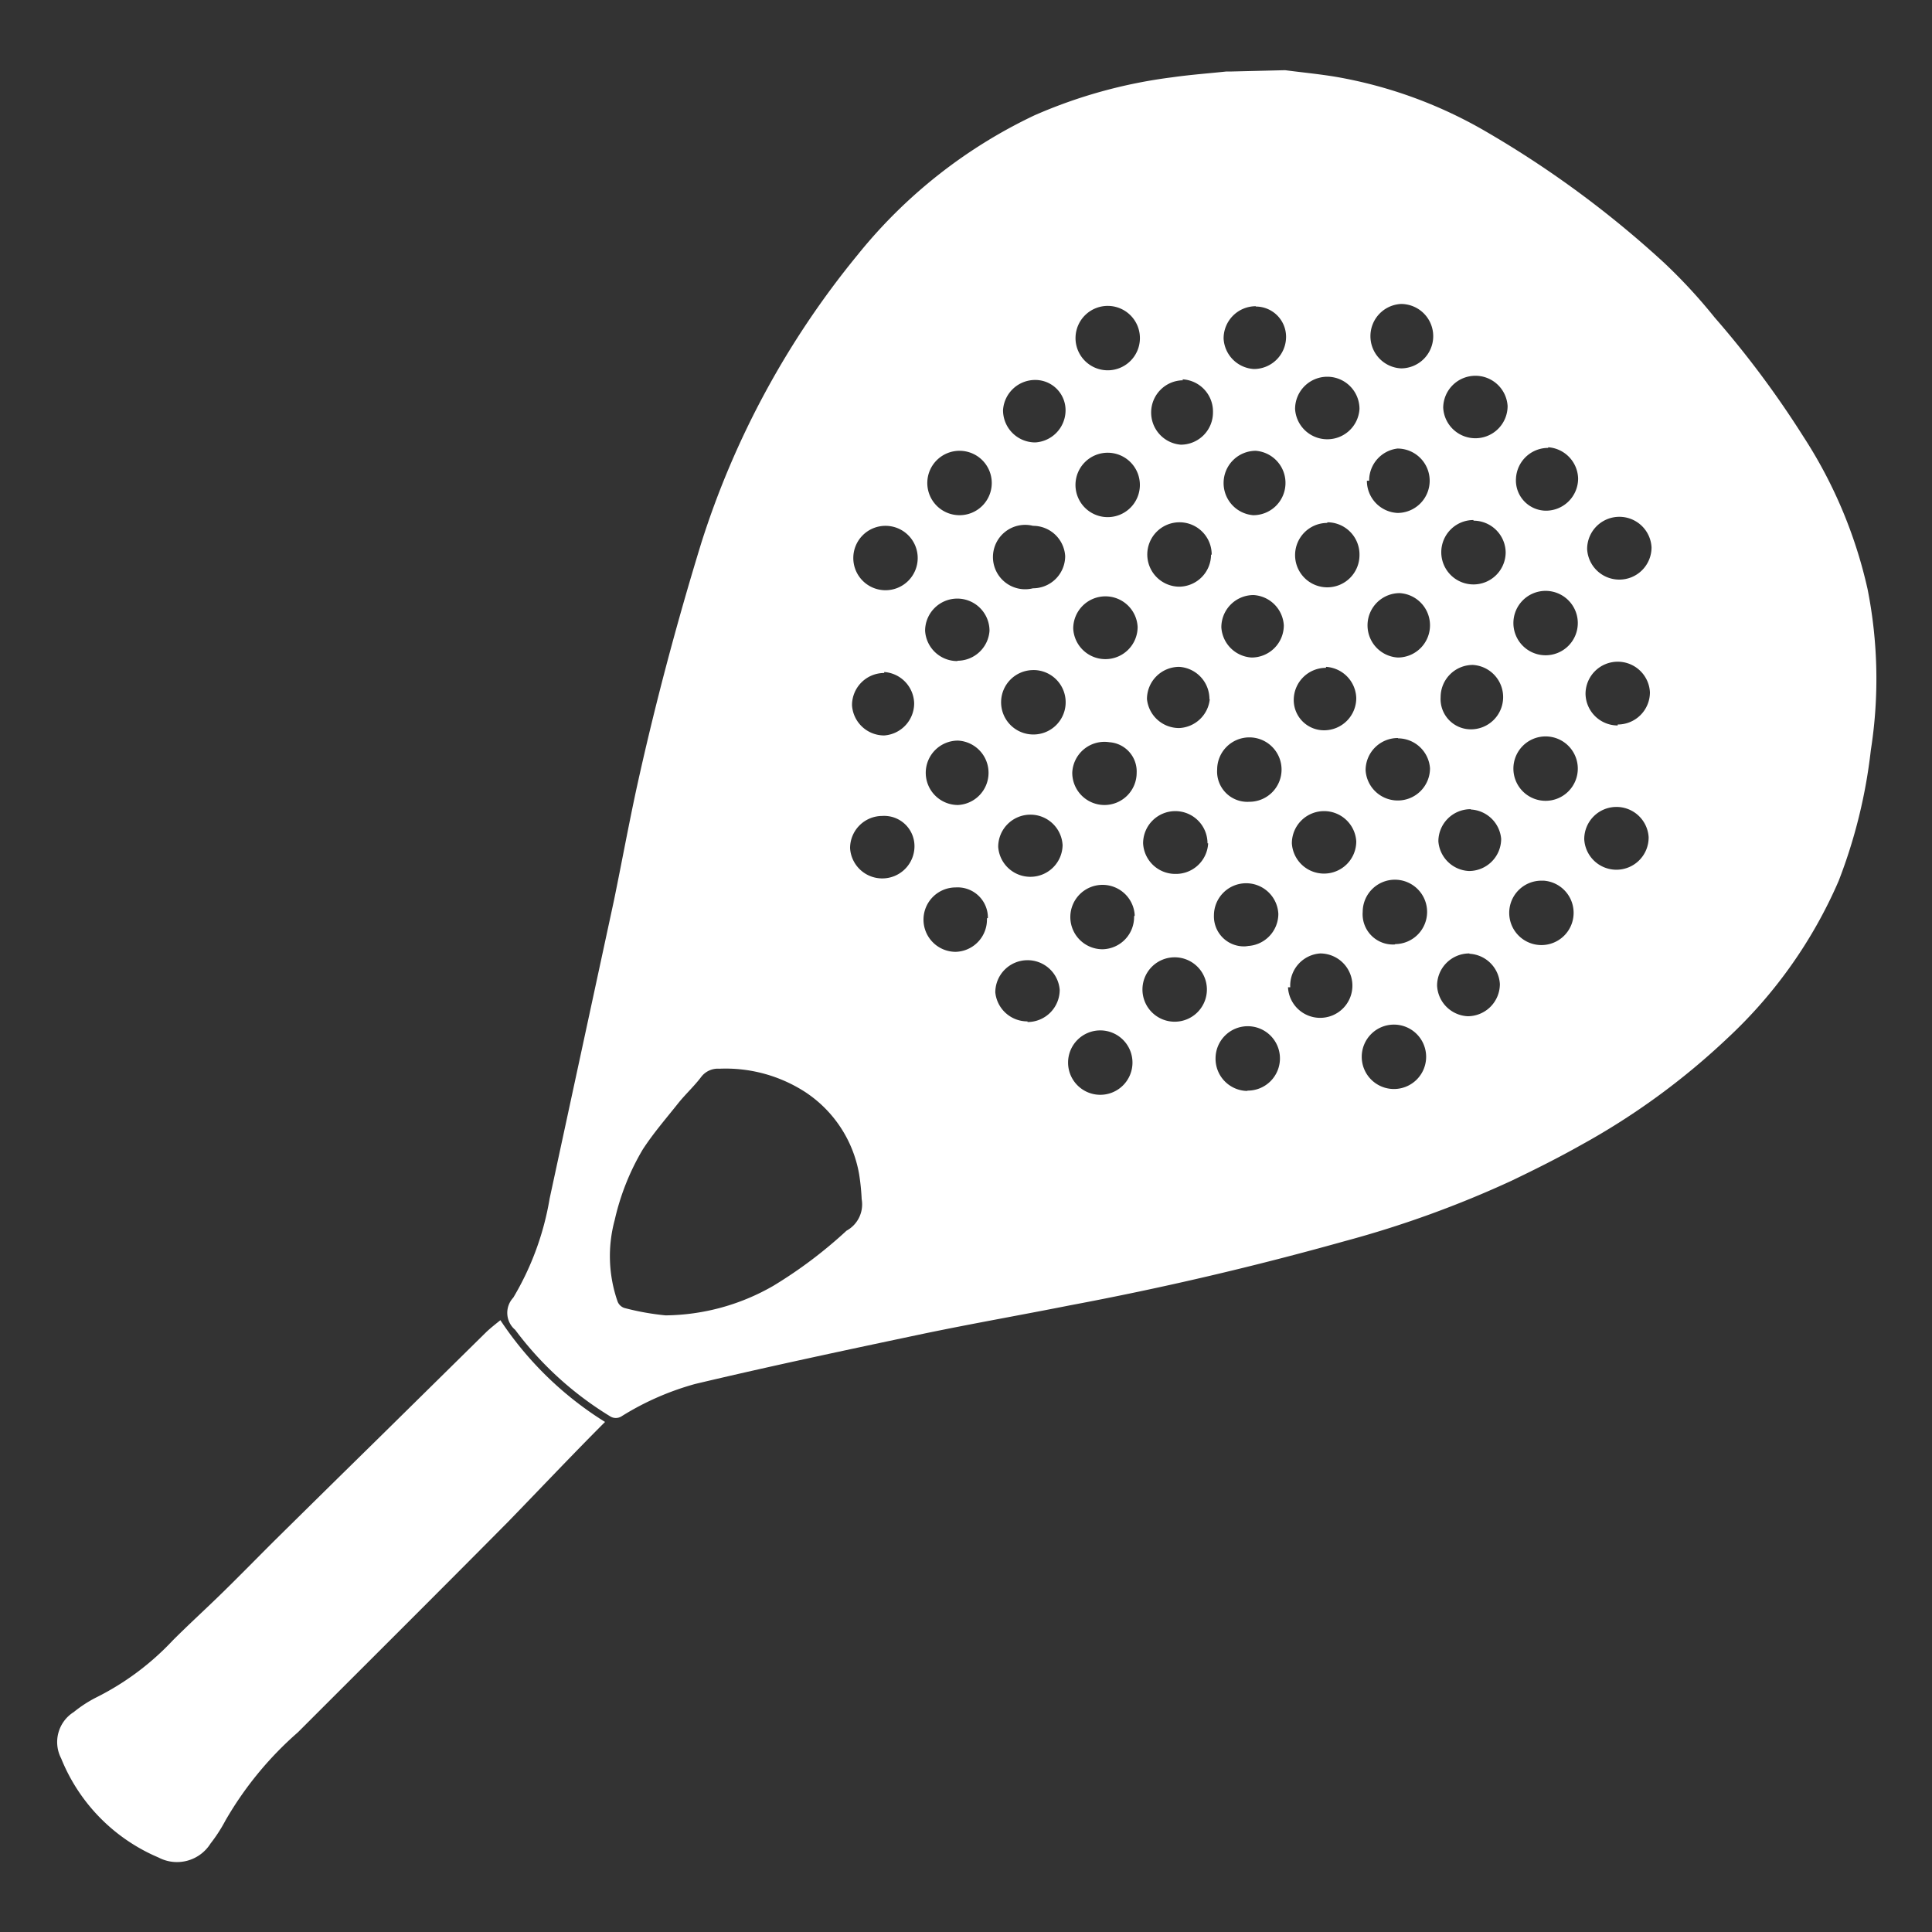
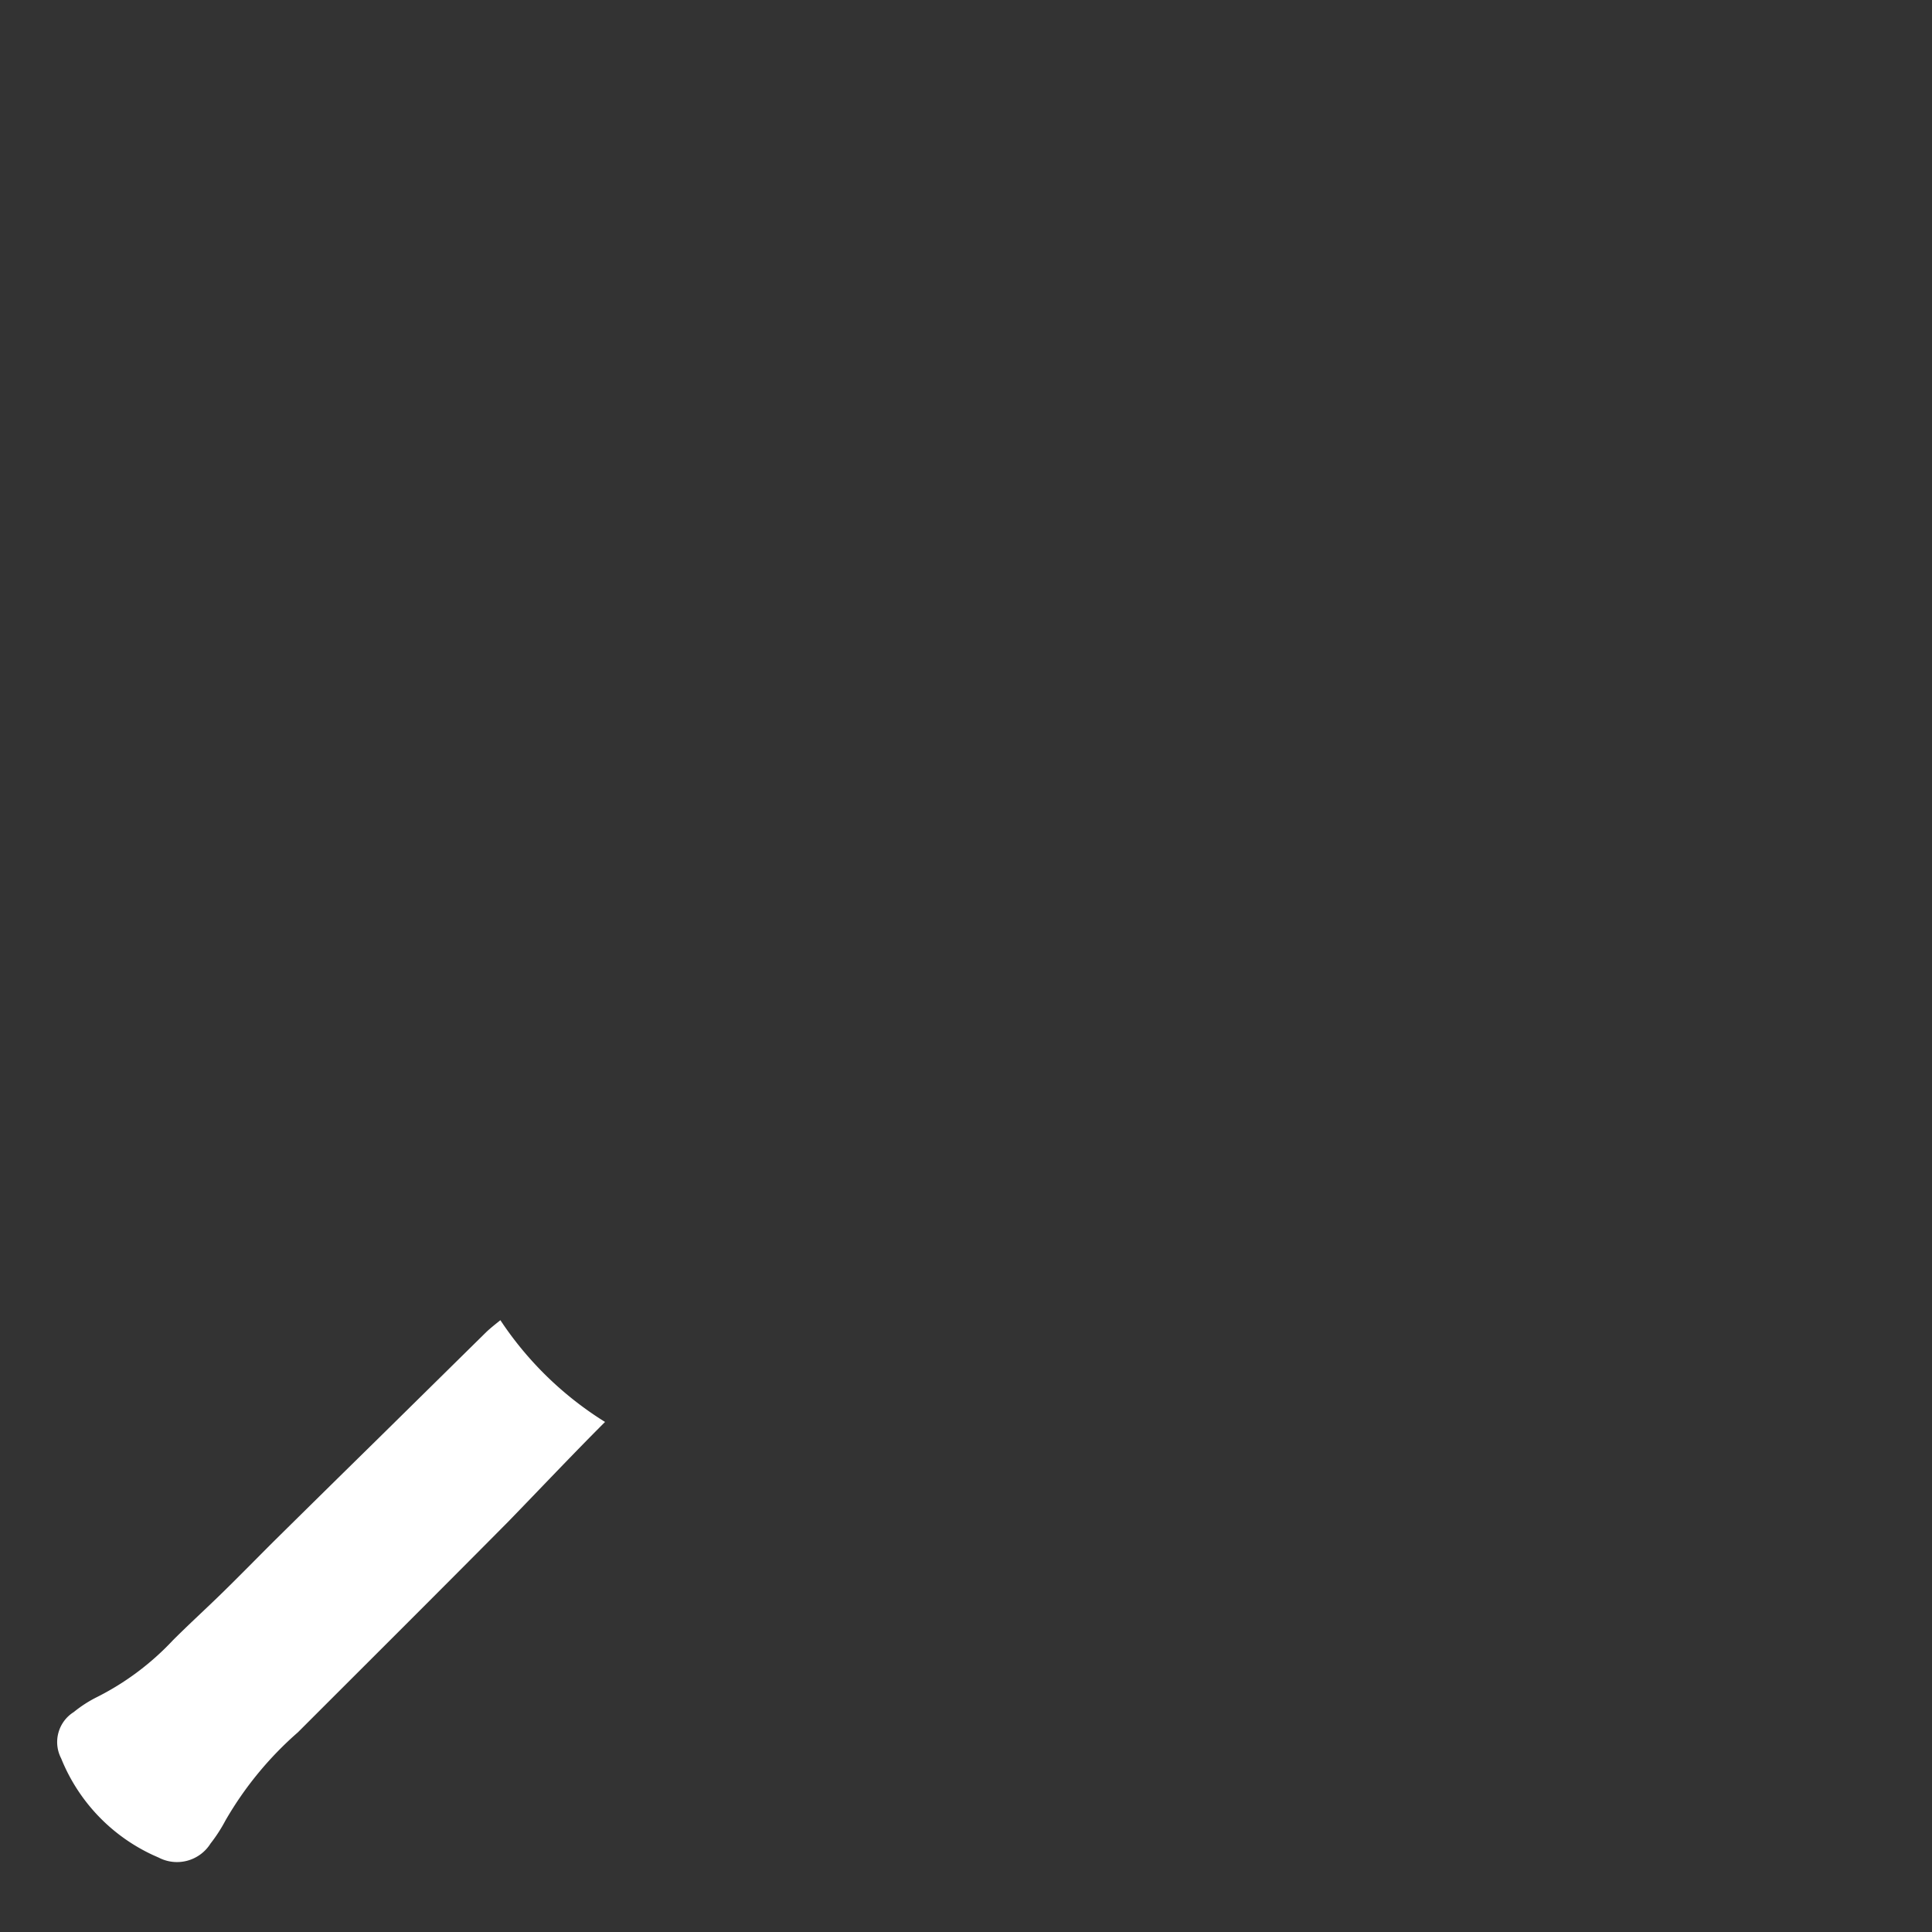
<svg xmlns="http://www.w3.org/2000/svg" viewBox="0 0 60 60">
  <rect x="0" y="0" width="60" height="60" fill="#333333" stroke="none" />
  <defs>
    <style>.cls-1{fill:#fff;}</style>
  </defs>
  <g id="Capa_5" data-name="Capa 5">
-     <path class="cls-1" d="M39.91,2.18c.53.07,1.07.12,1.6.21a14,14,0,0,1,4.68,1.72,31.62,31.62,0,0,1,5.5,4.06,16.7,16.7,0,0,1,1.56,1.69A30,30,0,0,1,56,13.55a14.48,14.48,0,0,1,2,4.75,14.3,14.3,0,0,1,.1,5,16.25,16.25,0,0,1-1,4.06,14.56,14.56,0,0,1-3.45,4.88,22.12,22.12,0,0,1-4.55,3.32c-.71.4-1.43.76-2.16,1.11a32.43,32.43,0,0,1-5.16,1.87c-2.82.79-5.68,1.46-8.56,2-1.51.3-3,.56-4.54.88-2.37.5-4.73,1-7.09,1.56a8.63,8.63,0,0,0-2.28,1,.33.33,0,0,1-.37,0A10.48,10.48,0,0,1,16,41.3a.69.69,0,0,1-.06-1,8.86,8.86,0,0,0,1.13-3.08l2-9.27c.23-1.12.44-2.26.68-3.38C20.31,22,21,19.4,21.78,16.86a26.91,26.91,0,0,1,4.85-8.94,15.63,15.63,0,0,1,5.5-4.34A15.46,15.46,0,0,1,36.41,2.4c.56-.08,1.12-.12,1.68-.18l.17,0ZM26.76,37.24a6.87,6.87,0,0,0-.08-.78A3.84,3.84,0,0,0,25,33.91a4.55,4.55,0,0,0-2.66-.72.65.65,0,0,0-.56.25c-.21.28-.48.53-.7.8-.38.48-.79.95-1.12,1.46a7.54,7.54,0,0,0-.87,2.19,4.28,4.28,0,0,0,.09,2.53.34.34,0,0,0,.21.2,8,8,0,0,0,1.28.23,6.83,6.83,0,0,0,3.35-.92,14.06,14.06,0,0,0,2.27-1.71A.93.93,0,0,0,26.76,37.24ZM33.3,24a1,1,0,0,0,1,1,1,1,0,0,0,1-1,.91.91,0,0,0-.85-.95A1,1,0,0,0,33.3,24ZM34.4,11.5a1,1,0,0,0,1-.95,1,1,0,1,0-1,.95Zm15.84,11a1,1,0,0,0,1-1,1,1,0,0,0-1-.95,1,1,0,0,0-1,1A1,1,0,0,0,50.24,22.53Zm-15,5.93a1,1,0,0,0-1-.95,1,1,0,0,0-1,1,1,1,0,0,0,1,1A1,1,0,0,0,35.22,28.46ZM32.08,16.33a1,1,0,1,0,0,1.94,1,1,0,0,0,1-1A1,1,0,0,0,32.08,16.33Zm10.48-5.89a1,1,0,0,0,.95,1,1,1,0,0,0,1-1,1,1,0,0,0-1-1A1,1,0,0,0,42.56,10.44ZM34.4,14.06a1,1,0,0,0-1,1,1,1,0,0,0,1,1,1,1,0,0,0,1-1A1,1,0,0,0,34.4,14.06Zm10.42-1.4a1,1,0,0,0,1,.95,1,1,0,0,0,1-1,1,1,0,0,0-1-.94A1,1,0,0,0,44.82,12.66ZM33,26.25a1,1,0,0,0-1-.95,1,1,0,0,0-1,1,1,1,0,0,0,1,.93A1,1,0,0,0,33,26.25Zm-.91-5.44a1,1,0,0,0-1,1,1,1,0,0,0,1,1,1,1,0,0,0,1-.9A1,1,0,0,0,32.05,20.81Zm4.66-9a1,1,0,0,0-1,1,1,1,0,0,0,.92,1,1,1,0,0,0,1-1A1,1,0,0,0,36.71,11.78ZM28.5,17.33a1,1,0,0,0-1-1,1,1,0,0,0-1,1,1,1,0,0,0,1,1A1,1,0,0,0,28.5,17.33Zm9,8.86a1,1,0,0,0-1-1,1,1,0,0,0-1,1,1,1,0,0,0,1,.95A1,1,0,0,0,37.52,26.19ZM35.17,33a1,1,0,0,0-1-1,1,1,0,0,0-1,1,1,1,0,0,0,1,1A1,1,0,0,0,35.17,33ZM51.2,26a1,1,0,0,0-1-.94,1,1,0,0,0-1,1,1,1,0,0,0,1,.95A1,1,0,0,0,51.2,26Zm-5.44-9.85a1,1,0,0,0-1,1,1,1,0,0,0,1,1,1,1,0,0,0,1-1A1,1,0,0,0,45.76,16.17ZM42.22,12.7a1,1,0,0,0-1-1,1,1,0,0,0-1,1,1,1,0,0,0,.94.94A1,1,0,0,0,42.22,12.7Zm-7.89,7.77a1,1,0,0,0,1-1,1,1,0,0,0-1-.95,1,1,0,0,0-1,1A1,1,0,0,0,34.33,20.47ZM33.09,12.8a.94.94,0,0,0-.94-1,1,1,0,0,0-1,.94,1,1,0,0,0,1,1A1,1,0,0,0,33.09,12.8Zm12.65,7.85a1,1,0,0,0-1,1,.94.94,0,0,0,.94,1,1,1,0,0,0,1-.95A1,1,0,0,0,45.74,20.65ZM29.8,16a1,1,0,0,0,1-1,1,1,0,0,0-1-1,1,1,0,0,0-1,.94A1,1,0,0,0,29.8,16ZM39,14A1,1,0,0,0,38,15a1,1,0,0,0,.92,1,1,1,0,0,0,1-.94A1,1,0,0,0,39,14Zm0-4.49a1,1,0,0,0-1,1,1,1,0,0,0,.94.95,1,1,0,0,0,1-1A.94.94,0,0,0,39,9.52Zm4.41,13.41a1,1,0,0,0-1,1,1,1,0,0,0,1,.94,1,1,0,0,0,1-1A1,1,0,0,0,43.42,22.93Zm2.26,2.21a1,1,0,0,0-1,1,1,1,0,0,0,.95.92,1,1,0,0,0,1-1A1,1,0,0,0,45.68,25.14Zm-8.11-3.42a1,1,0,0,0-.94-1,1,1,0,0,0-1,1,1,1,0,0,0,1,.9A1,1,0,0,0,37.57,21.72Zm-7.83-1.19a1,1,0,0,0,1-.93,1,1,0,0,0-1-1,1,1,0,0,0-1,1A1,1,0,0,0,29.74,20.53Zm13.59,8.8a1,1,0,0,0,1-1,1,1,0,0,0-1-1,1,1,0,0,0-1,1A.94.94,0,0,0,43.33,29.33Zm2.31.29a1,1,0,0,0-1,1,1,1,0,0,0,.95.95,1,1,0,0,0,1-1A1,1,0,0,0,45.64,29.62Zm-8-12.39a1,1,0,0,0-1-1,1,1,0,0,0-1,1,1,1,0,0,0,1,1A1,1,0,0,0,37.61,17.23ZM50.29,18a1,1,0,0,0,1-1,1,1,0,0,0-1-.95,1,1,0,0,0-1,1A1,1,0,0,0,50.29,18ZM37.48,30.68a1,1,0,0,0-1-.95,1,1,0,0,0-1,1,1,1,0,0,0,1,1A1,1,0,0,0,37.48,30.68Zm5.81,3.14a1,1,0,0,0,1-1,1,1,0,0,0-1-1,1,1,0,0,0-1,1A1,1,0,0,0,43.29,33.82Zm-4.42-13.4a1,1,0,0,0,1-1,1,1,0,0,0-.94-.94,1,1,0,0,0-1,1A1,1,0,0,0,38.87,20.42Zm3.6-1a1,1,0,0,0,.94,1,1,1,0,0,0,1-1,1,1,0,0,0-.94-1A1,1,0,0,0,42.47,19.4ZM38.8,24.9a1,1,0,0,0,1-1,1,1,0,0,0-1-1,1,1,0,0,0-1,1A.94.94,0,0,0,38.8,24.9Zm-11.34-4a1,1,0,0,0-1,1,1,1,0,0,0,1,.94,1,1,0,0,0,.93-1A1,1,0,0,0,27.46,20.87Zm13.72-.16a1,1,0,0,0-1,.94.94.94,0,0,0,.94,1,1,1,0,0,0,1-1A1,1,0,0,0,41.18,20.71Zm-9.27,11a1,1,0,0,0,1-1,1,1,0,0,0-1-.92,1,1,0,0,0-1,1A1,1,0,0,0,31.91,31.72Zm9.31-15.5a1,1,0,0,0-1,1,1,1,0,0,0,1,1,1,1,0,0,0,1-1A1,1,0,0,0,41.22,16.22Zm6.86-2.33a1,1,0,0,0-1,.95.94.94,0,0,0,.93,1,1,1,0,0,0,1-1A1,1,0,0,0,48.08,13.89ZM30.7,24a1,1,0,0,0-.95-1,1,1,0,0,0-1,1,1,1,0,0,0,1,1A1,1,0,0,0,30.7,24ZM48,22.87a1,1,0,0,0-1,1,1,1,0,0,0,1,1,1,1,0,0,0,1-1A1,1,0,0,0,48,22.87Zm-9.25,11a1,1,0,0,0,1-1,1,1,0,0,0-1-1,1,1,0,0,0-1,1A1,1,0,0,0,38.72,33.88Zm-8.07-5.36a.94.94,0,0,0-1-.95,1,1,0,0,0-1,1,1,1,0,0,0,1,1A1,1,0,0,0,30.65,28.52ZM47,19.35a1,1,0,0,0,1,1,1,1,0,0,0,1-1,1,1,0,0,0-1-1A1,1,0,0,0,47,19.35Zm-7,11.31a1,1,0,0,0,1,.95,1,1,0,0,0,1-1,1,1,0,0,0-1-1A1,1,0,0,0,40.07,30.66Zm-1.3-1.28a1,1,0,0,0,1-1,1,1,0,0,0-1-.95,1,1,0,0,0-1,1A.93.93,0,0,0,38.77,29.38Zm3.75-14.45a1,1,0,0,0,.95,1,1,1,0,0,0,1-1,1,1,0,0,0-1-1A1,1,0,0,0,42.52,14.93Zm5.42,12.42a1,1,0,0,0-1,1,1,1,0,0,0,1,1,1,1,0,0,0,1-1A1,1,0,0,0,47.94,27.35ZM27.4,27.28a1,1,0,0,0,1-1,.94.94,0,0,0-1-.94,1,1,0,0,0-1,1A1,1,0,0,0,27.4,27.28Zm13.72-2.09a1,1,0,0,0-1,1,1,1,0,0,0,1,.94,1,1,0,0,0,1-1A1,1,0,0,0,41.12,25.19Z" />
    <path class="cls-1" d="M15.54,41a10.63,10.63,0,0,0,3.25,3.16c-1,1-2,2.06-3,3.09-2.17,2.19-4.36,4.37-6.54,6.55A10.78,10.78,0,0,0,7,56.54a4.79,4.79,0,0,1-.46.71,1.23,1.23,0,0,1-1.61.44l-.18-.08a5.62,5.62,0,0,1-2.85-3,1.1,1.1,0,0,1,.39-1.44A3.89,3.89,0,0,1,3,52.71a8.4,8.4,0,0,0,2.37-1.77c.51-.51,1.05-1,1.57-1.51s1-1,1.53-1.53q1.62-1.6,3.25-3.2l3.39-3.34C15.25,41.23,15.39,41.12,15.54,41Z" />
  </g>
</svg>